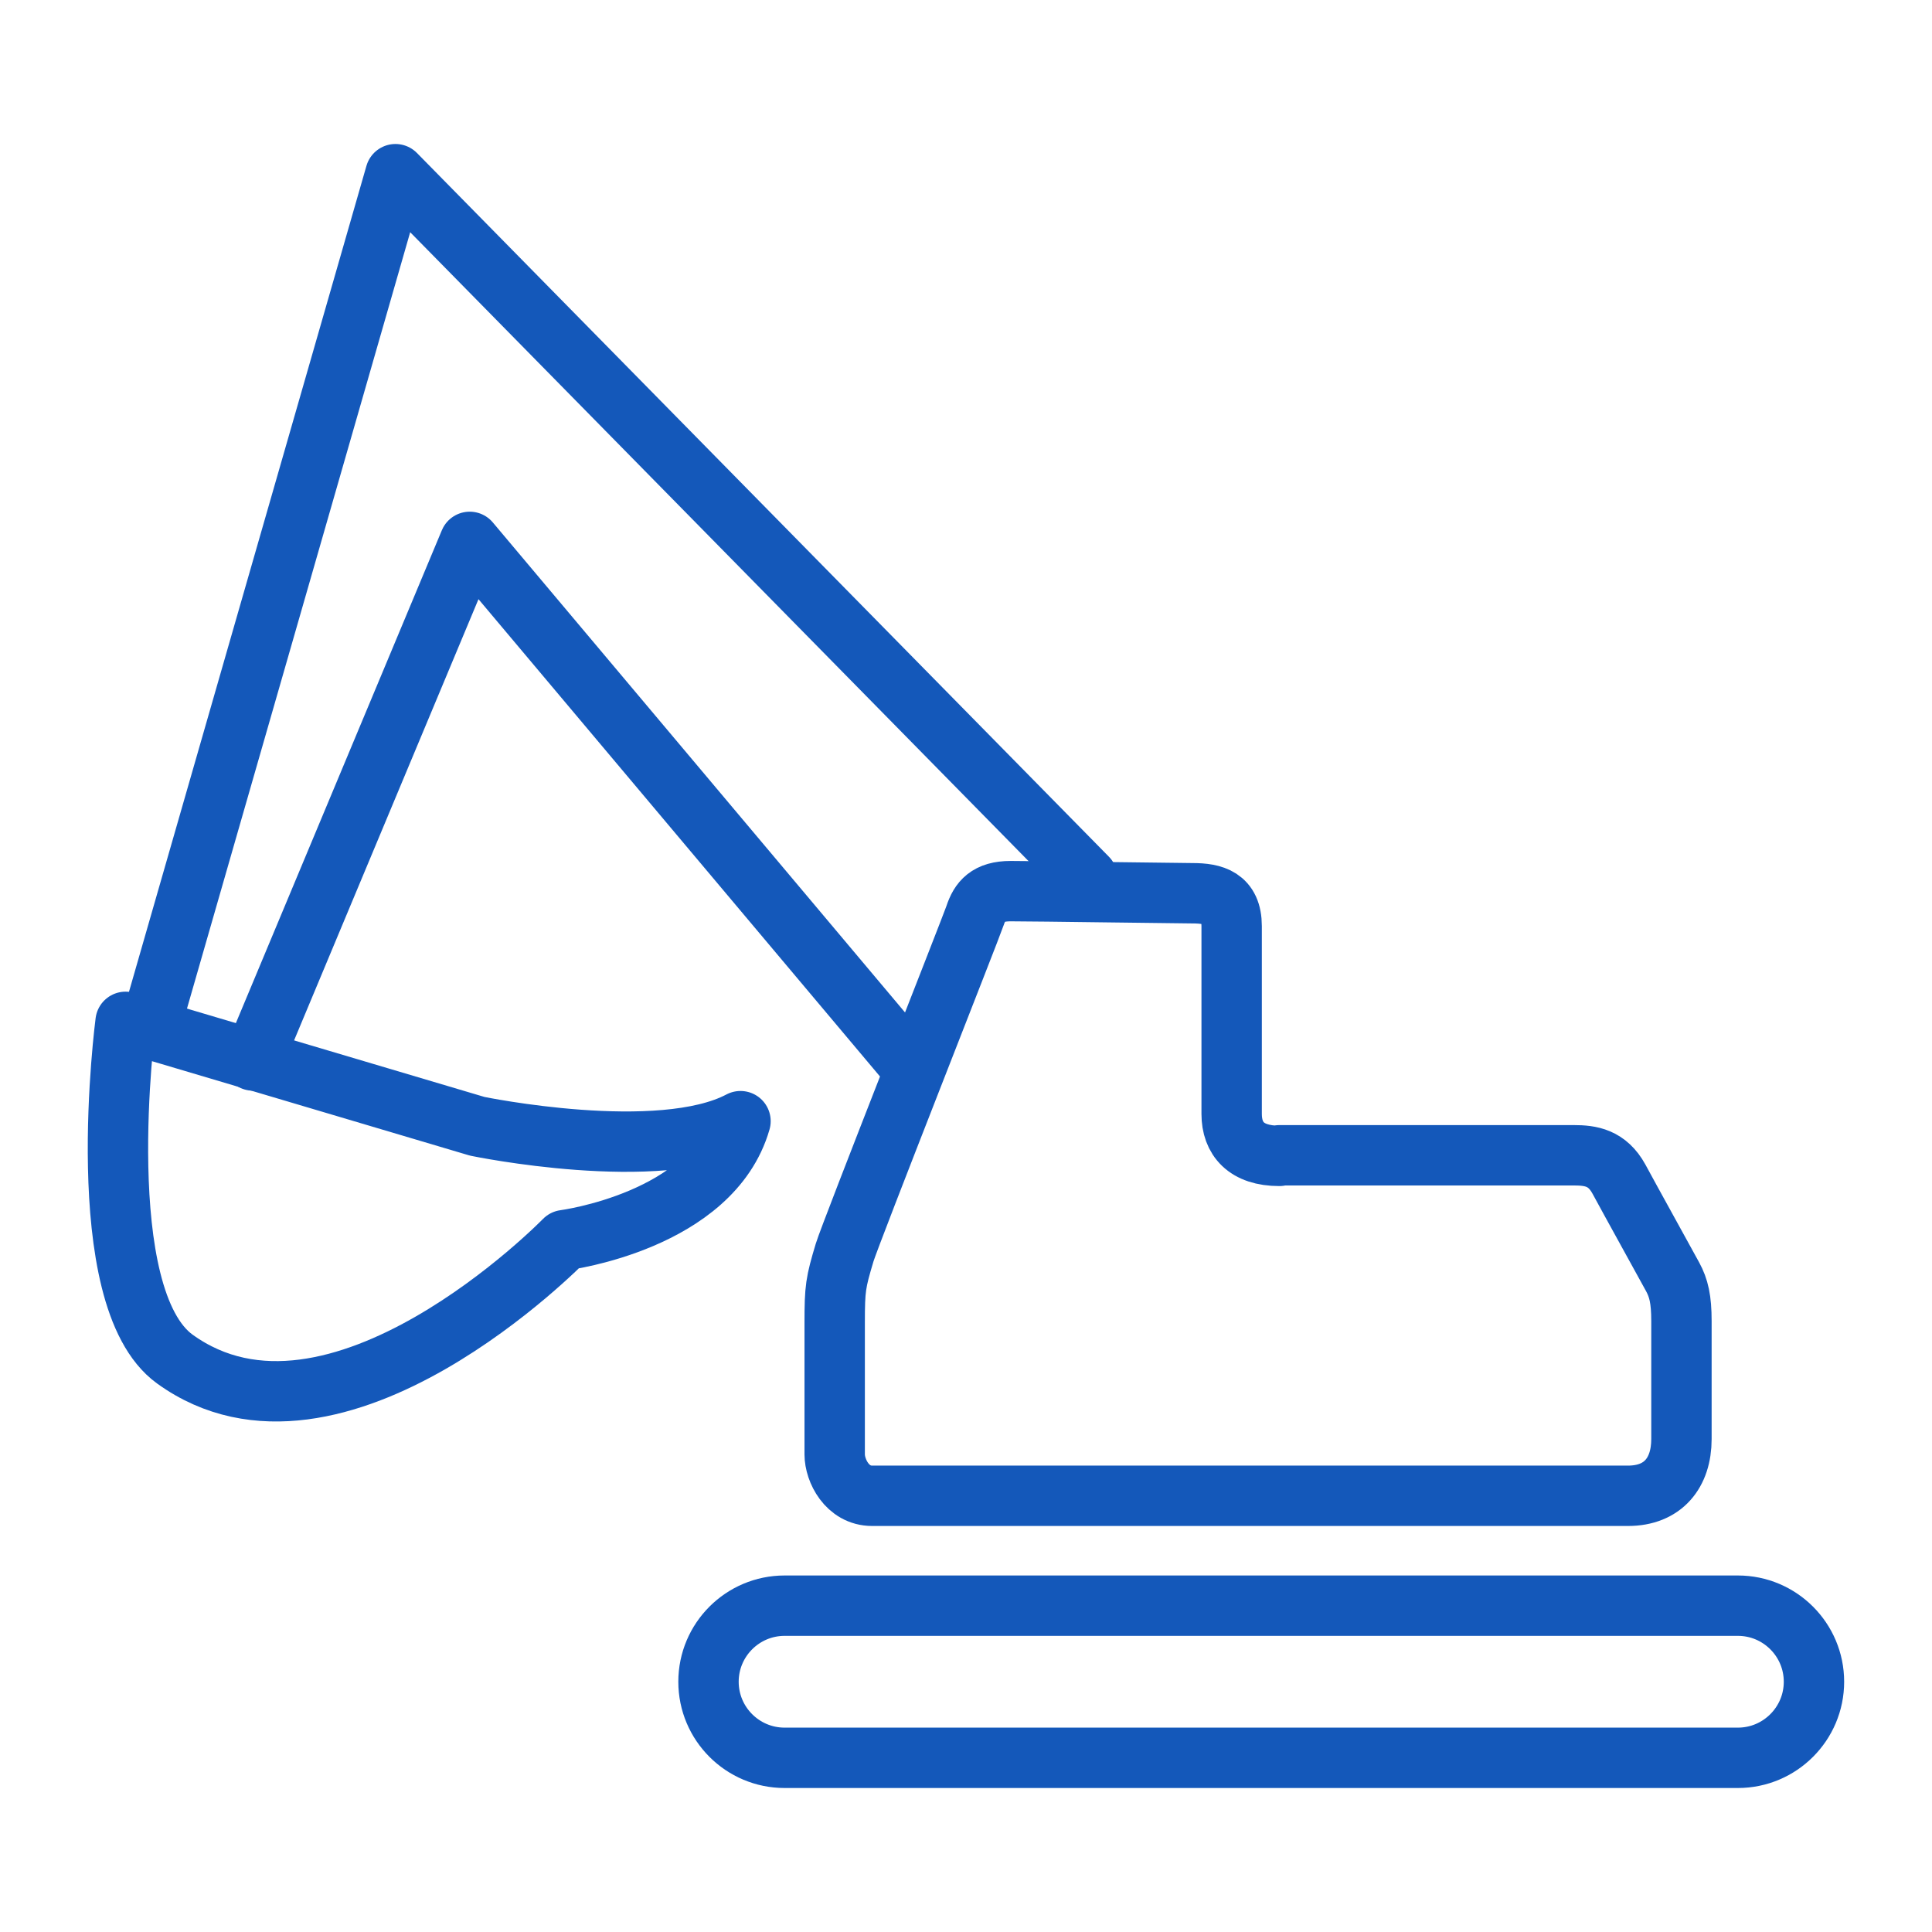
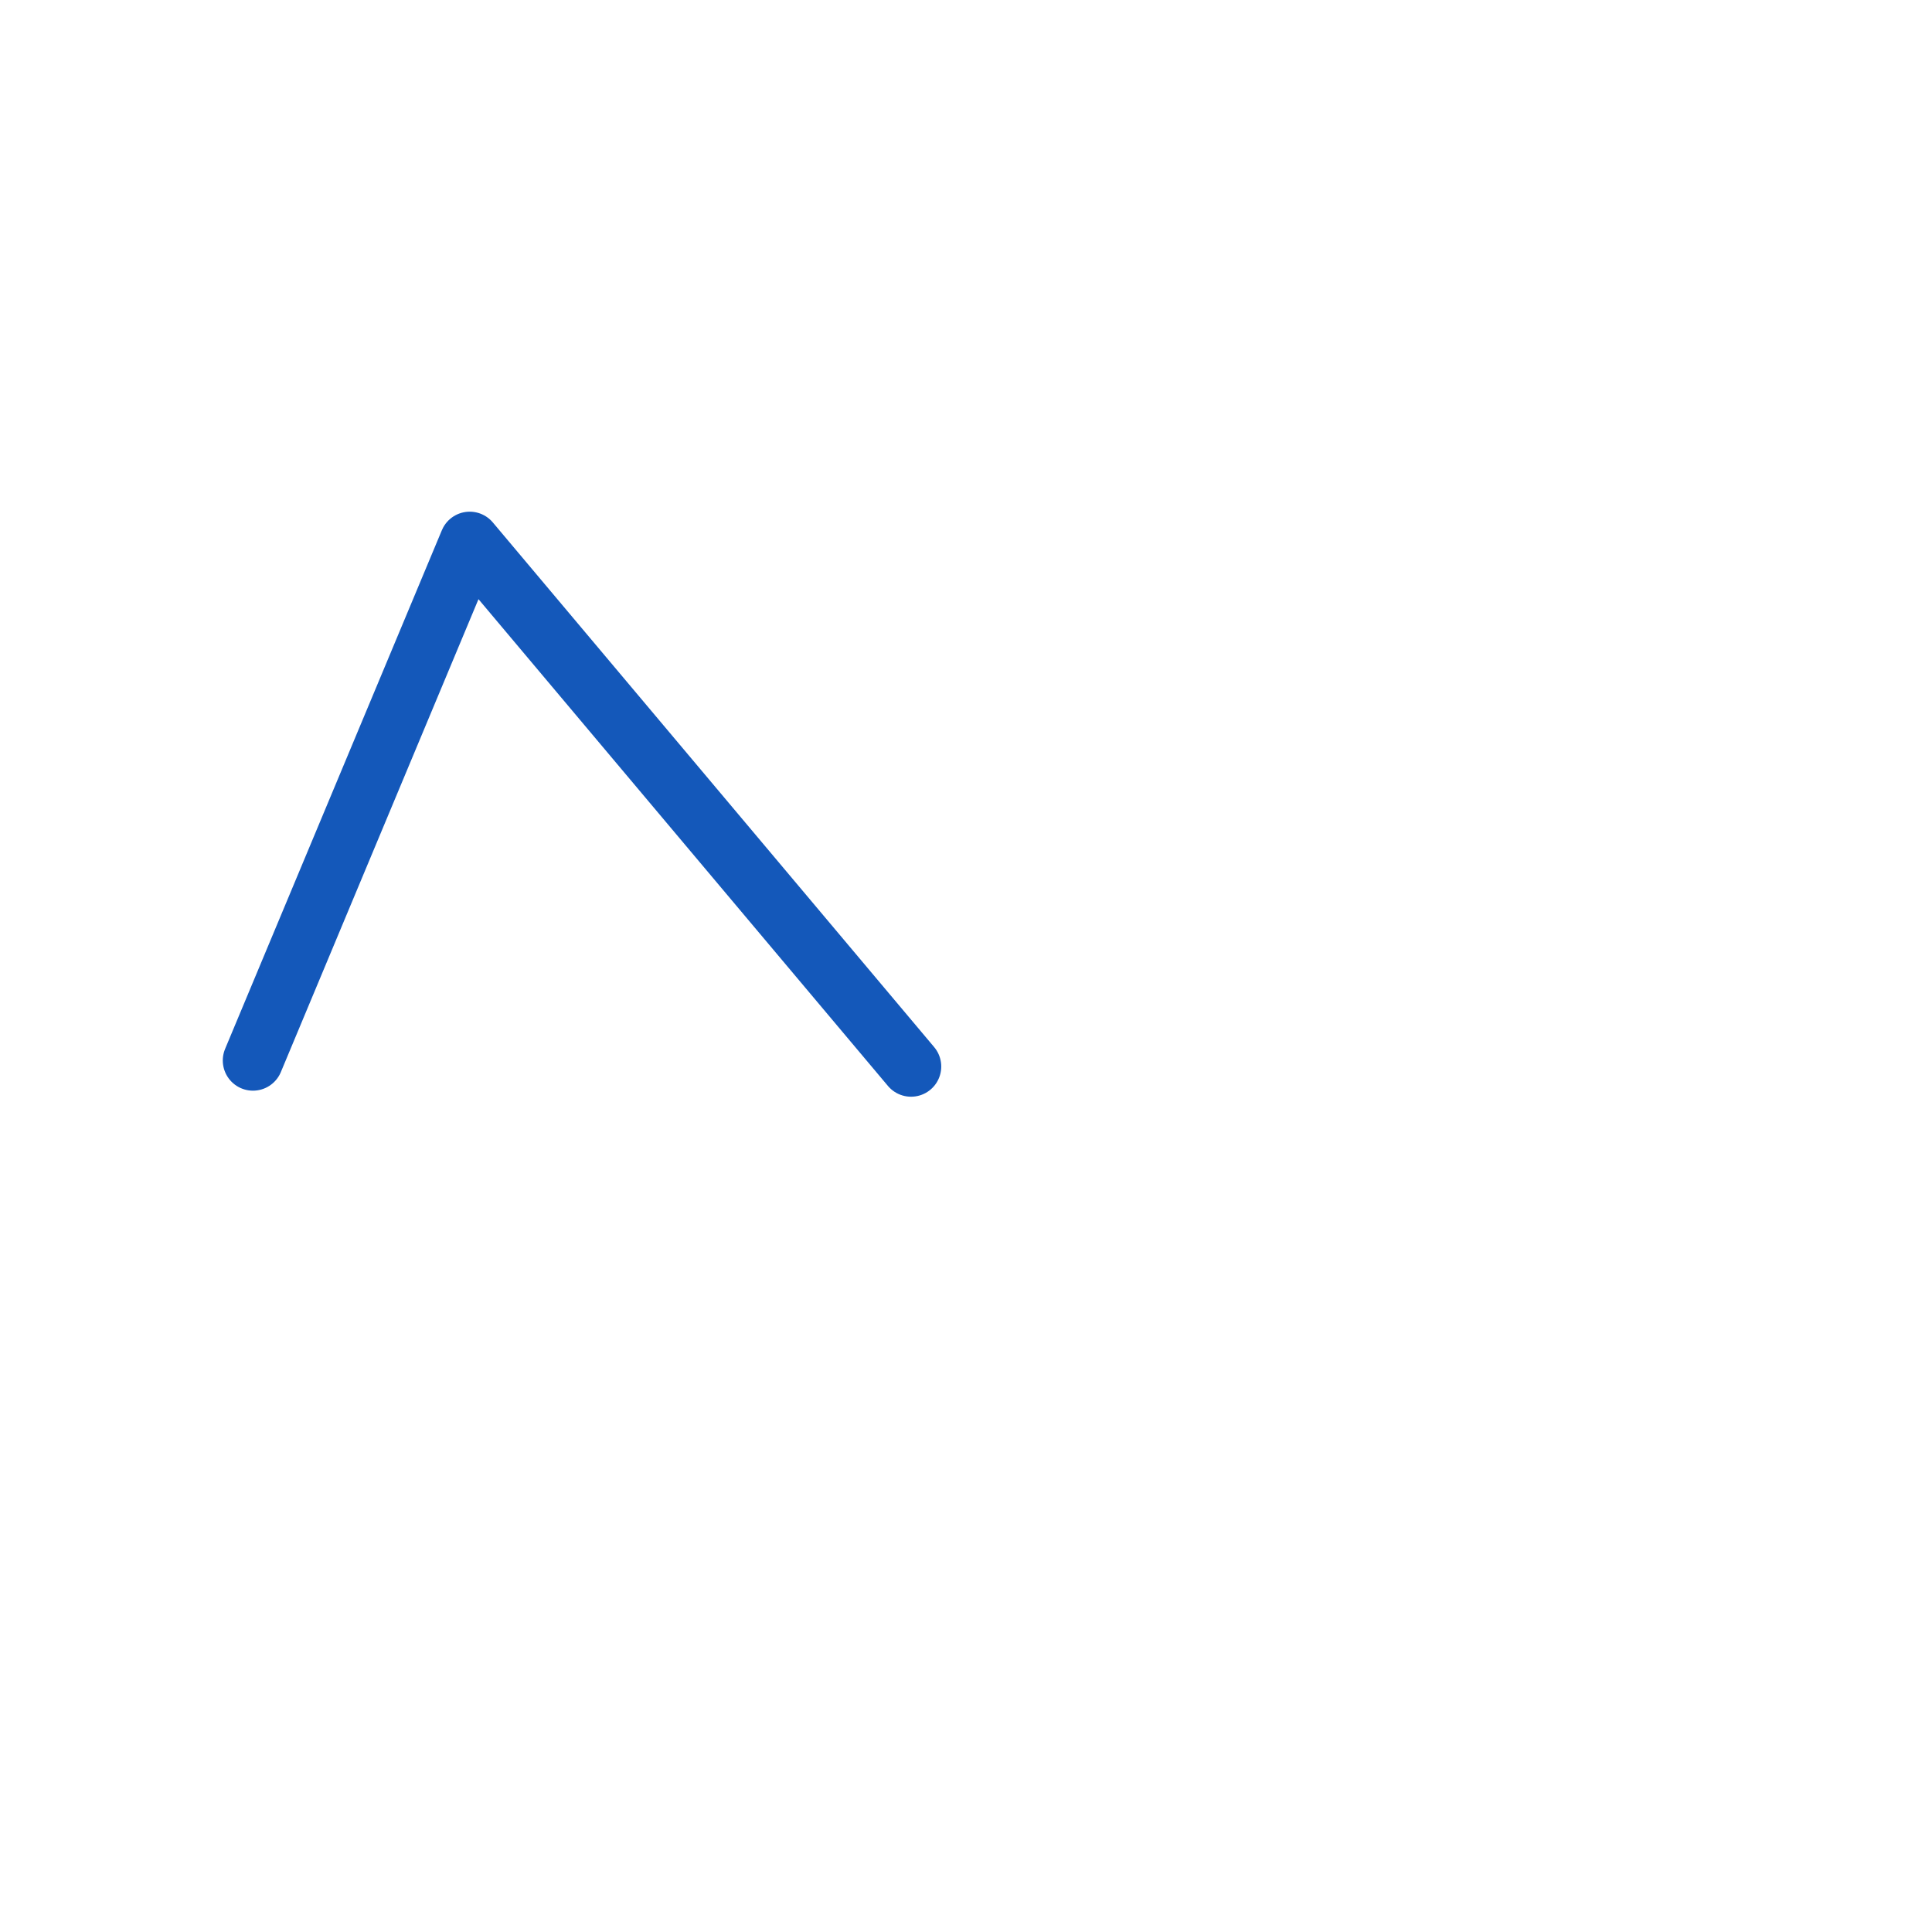
<svg xmlns="http://www.w3.org/2000/svg" id="_レイヤー_2" data-name="レイヤー 2" viewBox="0 0 64 64">
  <defs>
    <style>
      .cls-1 {
        opacity: 0;
      }

      .cls-1, .cls-2 {
        fill: none;
      }

      .cls-2 {
        stroke: #1458BA;
        stroke-linecap: round;
        stroke-linejoin: round;
        stroke-width: 2px;
      }
    </style>
  </defs>
  <g id="Icons">
    <g id="_アイコンデザイン" data-name="アイコンデザイン">
      <g>
-         <rect class="cls-1" width="64" height="64" />
        <g>
          <polyline class="cls-2" points="8.38 35.13 15.56 17.95 30.18 35.33" />
-           <polyline class="cls-2" points="5.05 33.77 13.1 5.77 36.02 29.08" />
-           <path class="cls-2" d="m4.16,33.85s-1.2,9.12,1.63,11.17c5.33,3.85,12.91-3.94,12.91-3.94,0,0,4.88-.63,5.83-3.94-2.68,1.42-8.72.17-8.72.17l-11.65-3.46Z" />
-           <path class="cls-2" d="m57.57,58.23c1.39,0,2.52-1.13,2.52-2.52s-1.13-2.52-2.52-2.52h-31.58c-1.39,0-2.52,1.13-2.52,2.52s1.13,2.52,2.52,2.52h31.58Z" />
-           <path class="cls-2" d="m42.38,38.27h9.75c.57,0,1.11.08,1.5.79.41.76,1.58,2.87,1.78,3.24s.29.74.29,1.46v3.91c0,1.12-.61,1.88-1.77,1.88h-25.04c-.83,0-1.24-.84-1.24-1.37v-4.36c0-1.15.03-1.33.33-2.33.19-.63,4.21-10.82,4.32-11.16.16-.48.42-.81,1.18-.81.83,0,5.61.07,6.02.07.7,0,1.3.15,1.3,1.09,0,.4,0,5.87,0,6.22,0,.82.48,1.39,1.58,1.39Z" />
        </g>
      </g>
    </g>
  </g>
</svg>